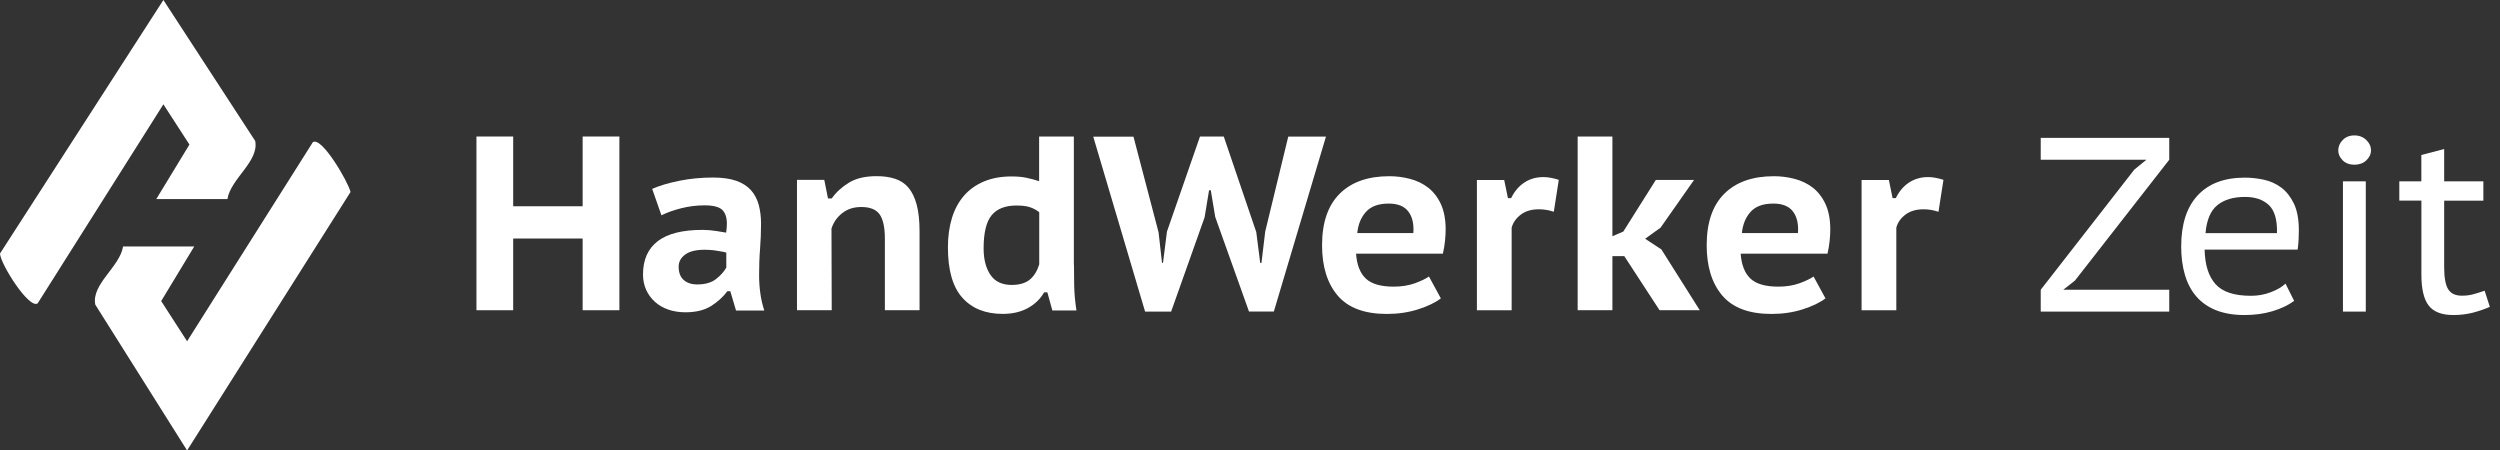
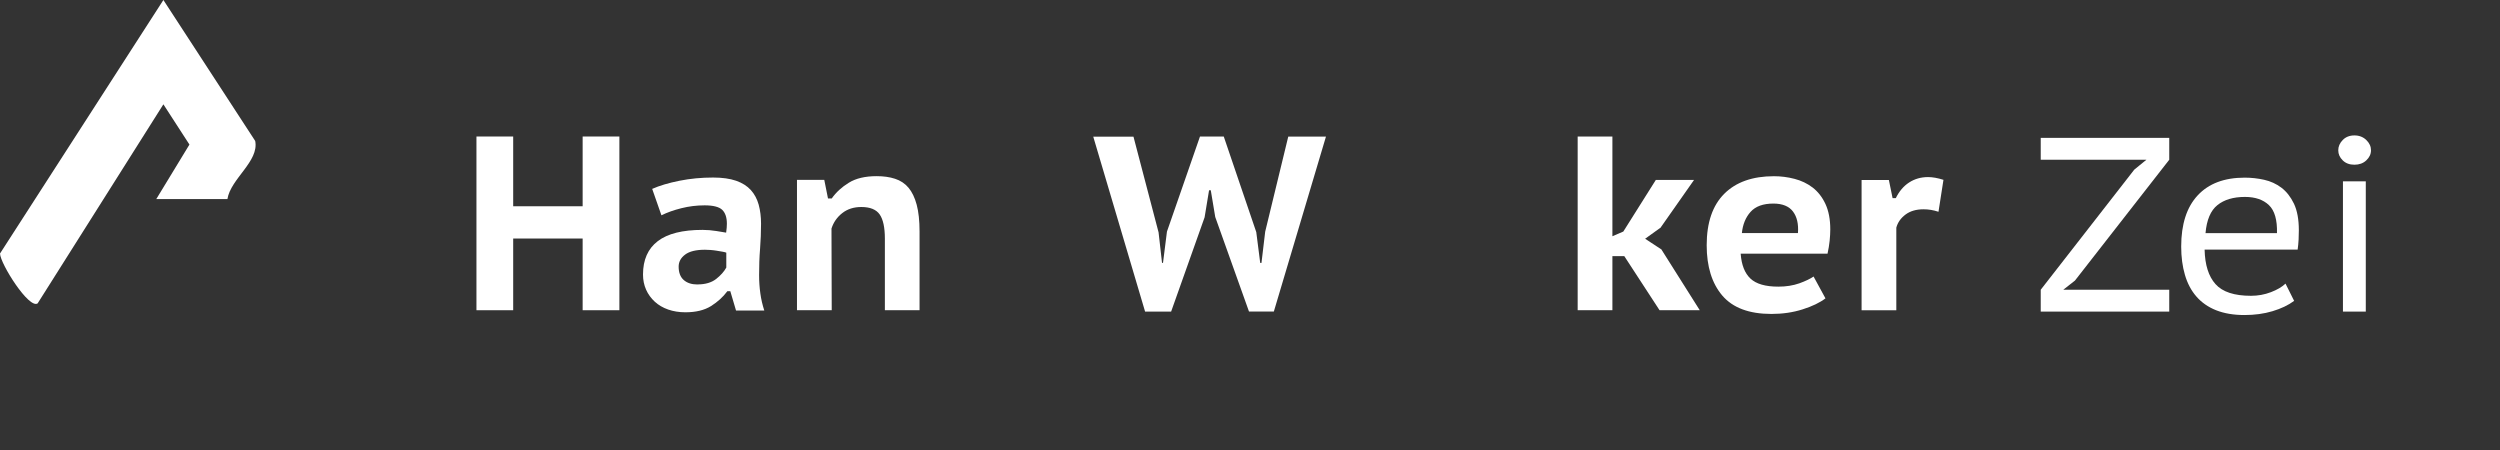
<svg xmlns="http://www.w3.org/2000/svg" width="222" height="40" viewBox="0 0 222 40" fill="none">
  <rect x="0" y="0" width="222" height="40" fill="#333333" stroke="none" />
  <path d="M20.193 17.678H13.877L16.822 12.837L14.509 9.264L3.342 26.941C2.578 27.469 0.033 23.437 0 22.515L14.509 0L22.662 12.517C23.023 14.33 20.478 15.872 20.195 17.678H20.193Z" fill="white" />
-   <path d="M17.246 21.889L14.313 26.735L16.614 30.303L27.781 12.627C28.566 12.085 30.933 16.179 31.127 17.048L16.614 40L8.461 27.051C8.1 25.238 10.645 23.696 10.928 21.889H17.244H17.246Z" fill="white" />
  <path d="M51.739 21.181H45.571V27.548H42.309V12.122H45.571V18.316H51.739V12.122H55.001V27.548H51.739V21.181Z" fill="white" />
  <path d="M57.907 16.776C58.567 16.482 59.38 16.243 60.34 16.05C61.301 15.857 62.297 15.765 63.328 15.765C64.136 15.765 64.817 15.862 65.365 16.05C65.914 16.243 66.351 16.517 66.676 16.878C67.001 17.239 67.23 17.671 67.372 18.179C67.51 18.687 67.581 19.246 67.581 19.866C67.581 20.612 67.55 21.354 67.494 22.091C67.433 22.828 67.408 23.605 67.408 24.428C67.408 24.987 67.444 25.531 67.52 26.059C67.591 26.588 67.713 27.096 67.87 27.578H65.36L64.852 25.861H64.588C64.207 26.374 63.719 26.816 63.135 27.182C62.545 27.548 61.788 27.731 60.864 27.731C60.305 27.731 59.797 27.649 59.334 27.487C58.872 27.324 58.476 27.096 58.145 26.791C57.815 26.486 57.556 26.135 57.373 25.724C57.19 25.312 57.099 24.865 57.099 24.377C57.099 23.072 57.536 22.081 58.41 21.415C59.283 20.744 60.61 20.414 62.388 20.414C62.8 20.414 63.211 20.45 63.623 20.516C64.034 20.582 64.319 20.628 64.481 20.658C64.527 20.348 64.547 20.084 64.547 19.866C64.547 19.307 64.405 18.895 64.131 18.631C63.851 18.367 63.328 18.235 62.566 18.235C61.859 18.235 61.174 18.321 60.508 18.488C59.837 18.656 59.248 18.864 58.735 19.119L57.917 16.781L57.907 16.776ZM61.941 25.256C62.632 25.256 63.181 25.094 63.592 24.774C64.004 24.448 64.303 24.113 64.496 23.758V22.436C64.425 22.406 64.308 22.375 64.156 22.35C64.004 22.32 63.831 22.289 63.648 22.264C63.465 22.233 63.282 22.213 63.099 22.198C62.916 22.182 62.749 22.177 62.601 22.177C61.809 22.177 61.219 22.32 60.838 22.609C60.457 22.894 60.264 23.249 60.264 23.676C60.264 24.205 60.416 24.601 60.716 24.865C61.016 25.129 61.422 25.262 61.941 25.262V25.256Z" fill="white" />
  <path d="M78.577 27.548V21.202C78.577 20.201 78.424 19.484 78.115 19.042C77.805 18.6 77.261 18.382 76.484 18.382C75.823 18.382 75.259 18.559 74.797 18.92C74.334 19.281 74.014 19.738 73.836 20.297C73.836 21.501 73.836 22.711 73.846 23.92C73.852 25.129 73.857 26.338 73.857 27.543H70.772V15.973H73.196L73.526 17.625H73.857C74.238 17.081 74.746 16.613 75.376 16.227C76.006 15.836 76.829 15.643 77.845 15.643C78.46 15.643 79.009 15.719 79.486 15.877C79.964 16.034 80.36 16.293 80.675 16.669C80.99 17.045 81.234 17.548 81.402 18.178C81.57 18.808 81.656 19.601 81.656 20.556V27.543H78.572L78.577 27.548Z" fill="white" />
-   <path d="M95.368 23.493C95.368 24.108 95.373 24.748 95.388 25.409C95.404 26.069 95.47 26.791 95.587 27.568H93.448L93.005 25.957H92.721C92.381 26.547 91.903 27.009 91.278 27.355C90.653 27.7 89.906 27.873 89.042 27.873C87.498 27.873 86.304 27.39 85.45 26.43C84.597 25.47 84.175 23.981 84.175 21.969C84.175 20.998 84.297 20.124 84.536 19.347C84.774 18.57 85.14 17.909 85.613 17.365C86.09 16.822 86.68 16.405 87.386 16.11C88.092 15.816 88.905 15.668 89.83 15.668C90.343 15.668 90.79 15.709 91.161 15.79C91.537 15.872 91.908 15.968 92.274 16.09V12.122H95.358V23.493H95.368ZM89.835 25.302C90.526 25.302 91.059 25.144 91.446 24.829C91.827 24.514 92.106 24.062 92.284 23.473V18.844C92.02 18.636 91.735 18.488 91.436 18.392C91.136 18.295 90.739 18.25 90.257 18.25C89.271 18.25 88.539 18.534 88.062 19.108C87.584 19.682 87.345 20.668 87.345 22.06C87.345 23.031 87.549 23.813 87.95 24.408C88.351 25.002 88.981 25.302 89.835 25.302Z" fill="white" />
  <path d="M102.878 20.607L103.188 23.341H103.275L103.625 20.567L106.557 12.127H108.671L111.557 20.612L111.907 23.346H112.019L112.349 20.572L114.397 12.132H117.745L113.117 27.665H110.911L107.914 19.271L107.517 16.893H107.365L106.969 19.296L103.996 27.67H101.684L97.081 12.137H100.653L102.878 20.623V20.607Z" fill="white" />
-   <path d="M127.953 26.491C127.455 26.872 126.774 27.202 125.915 27.472C125.056 27.746 124.132 27.878 123.151 27.878C121.169 27.878 119.711 27.334 118.787 26.247C117.862 25.16 117.399 23.671 117.399 21.776C117.399 19.764 117.923 18.239 118.964 17.203C120.006 16.166 121.474 15.648 123.37 15.648C123.984 15.648 124.594 15.724 125.199 15.882C125.798 16.034 126.337 16.294 126.809 16.654C127.277 17.015 127.658 17.498 127.942 18.107C128.227 18.717 128.374 19.469 128.374 20.368C128.374 20.678 128.354 21.014 128.318 21.38C128.283 21.745 128.217 22.126 128.13 22.523H120.418C120.489 23.524 120.778 24.26 121.286 24.738C121.794 25.216 122.618 25.454 123.766 25.454C124.457 25.454 125.077 25.353 125.626 25.16C126.174 24.962 126.596 24.758 126.891 24.555L127.948 26.496L127.953 26.491ZM123.324 18.077C122.414 18.077 121.739 18.321 121.297 18.814C120.854 19.306 120.6 19.936 120.524 20.699H125.504C125.565 19.891 125.417 19.251 125.062 18.783C124.711 18.316 124.127 18.077 123.319 18.077H123.324Z" fill="white" />
-   <path d="M137.978 18.804C137.536 18.656 137.099 18.585 136.657 18.585C136.012 18.585 135.478 18.738 135.062 19.048C134.645 19.358 134.366 19.744 134.234 20.216V27.553H131.149V15.984H133.573L133.903 17.594H134.188C134.483 16.995 134.874 16.527 135.367 16.207C135.859 15.882 136.418 15.725 137.054 15.725C137.45 15.725 137.907 15.806 138.42 15.969L137.978 18.809V18.804Z" fill="white" />
  <path d="M144.238 22.746H143.181V27.548H140.097V12.122H143.181V20.978L144.151 20.561L147.037 15.978H150.431L147.479 20.185H147.5L146.087 21.201L147.566 22.172H147.545L150.939 27.548H147.368L144.238 22.746Z" fill="white" />
  <path d="M162.107 26.491C161.609 26.872 160.928 27.202 160.069 27.472C159.211 27.746 158.286 27.878 157.305 27.878C155.324 27.878 153.871 27.334 152.941 26.247C152.016 25.16 151.554 23.671 151.554 21.776C151.554 19.764 152.077 18.239 153.119 17.203C154.16 16.166 155.629 15.648 157.524 15.648C158.139 15.648 158.748 15.724 159.353 15.882C159.958 16.039 160.491 16.294 160.964 16.654C161.431 17.015 161.812 17.498 162.097 18.107C162.381 18.717 162.529 19.469 162.529 20.368C162.529 20.678 162.508 21.014 162.473 21.38C162.437 21.745 162.371 22.126 162.285 22.523H154.572C154.643 23.524 154.933 24.26 155.441 24.738C155.949 25.216 156.772 25.454 157.92 25.454C158.611 25.454 159.231 25.353 159.78 25.16C160.329 24.962 160.75 24.758 161.045 24.555L162.102 26.496L162.107 26.491ZM157.478 18.077C156.569 18.077 155.893 18.321 155.451 18.814C155.009 19.306 154.755 19.936 154.679 20.699H159.658C159.719 19.891 159.571 19.251 159.216 18.783C158.865 18.316 158.281 18.077 157.473 18.077H157.478Z" fill="white" />
  <path d="M172.132 18.804C171.69 18.656 171.253 18.585 170.811 18.585C170.166 18.585 169.633 18.738 169.216 19.048C168.799 19.358 168.52 19.744 168.393 20.216V27.553H165.309V15.984H167.732L168.062 17.594H168.347C168.642 16.995 169.033 16.527 169.526 16.207C170.019 15.887 170.578 15.725 171.213 15.725C171.609 15.725 172.066 15.806 172.579 15.969L172.137 18.809L172.132 18.804Z" fill="white" />
  <path d="M181.217 25.729L189.524 15.064L190.601 14.185H181.217V12.244H192.629V14.185L184.255 24.916L183.219 25.729H192.629V27.67H181.217V25.729Z" fill="white" />
  <path d="M203.715 26.72C203.202 27.101 202.562 27.405 201.8 27.634C201.038 27.863 200.204 27.975 199.31 27.975C198.34 27.975 197.501 27.832 196.785 27.548C196.073 27.263 195.489 26.852 195.032 26.323C194.575 25.795 194.239 25.155 194.021 24.408C193.802 23.661 193.69 22.823 193.69 21.898C193.69 19.916 194.178 18.397 195.154 17.35C196.129 16.299 197.521 15.775 199.33 15.775C199.904 15.775 200.474 15.836 201.048 15.963C201.622 16.09 202.135 16.324 202.592 16.669C203.044 17.015 203.415 17.487 203.705 18.092C203.99 18.697 204.137 19.479 204.137 20.45C204.137 20.683 204.127 20.958 204.117 21.263C204.101 21.573 204.071 21.872 204.03 22.167H195.769C195.799 23.518 196.119 24.54 196.739 25.231C197.354 25.922 198.406 26.267 199.889 26.267C200.504 26.267 201.093 26.161 201.652 25.947C202.211 25.734 202.643 25.48 202.953 25.185L203.725 26.73L203.715 26.72ZM202.196 20.704C202.226 19.53 201.988 18.697 201.48 18.214C200.971 17.731 200.265 17.487 199.351 17.487C198.324 17.487 197.506 17.731 196.907 18.214C196.302 18.697 195.951 19.53 195.85 20.704H202.196Z" fill="white" />
  <path d="M207.638 13.346C207.638 13.006 207.77 12.706 208.034 12.432C208.298 12.163 208.644 12.025 209.071 12.025C209.497 12.025 209.848 12.163 210.127 12.432C210.407 12.706 210.544 13.006 210.544 13.346C210.544 13.687 210.402 13.982 210.127 14.241C209.853 14.5 209.497 14.627 209.071 14.627C208.644 14.627 208.298 14.5 208.034 14.241C207.77 13.982 207.638 13.687 207.638 13.346ZM208.054 16.1H210.082V27.67H208.054V16.1Z" fill="white" />
-   <path d="M213.054 16.101H215.015V13.763L217.042 13.235V16.101H220.523V17.818H217.042V23.722C217.042 24.647 217.159 25.302 217.398 25.683C217.632 26.064 218.038 26.257 218.607 26.257C218.973 26.257 219.308 26.217 219.608 26.135C219.908 26.054 220.248 25.948 220.635 25.815L221.097 27.248C220.624 27.456 220.121 27.629 219.588 27.766C219.049 27.904 218.475 27.975 217.86 27.975C216.834 27.975 216.102 27.695 215.67 27.136C215.239 26.578 215.02 25.668 215.02 24.403V17.813H213.059V16.096L213.054 16.101Z" fill="white" />
</svg>